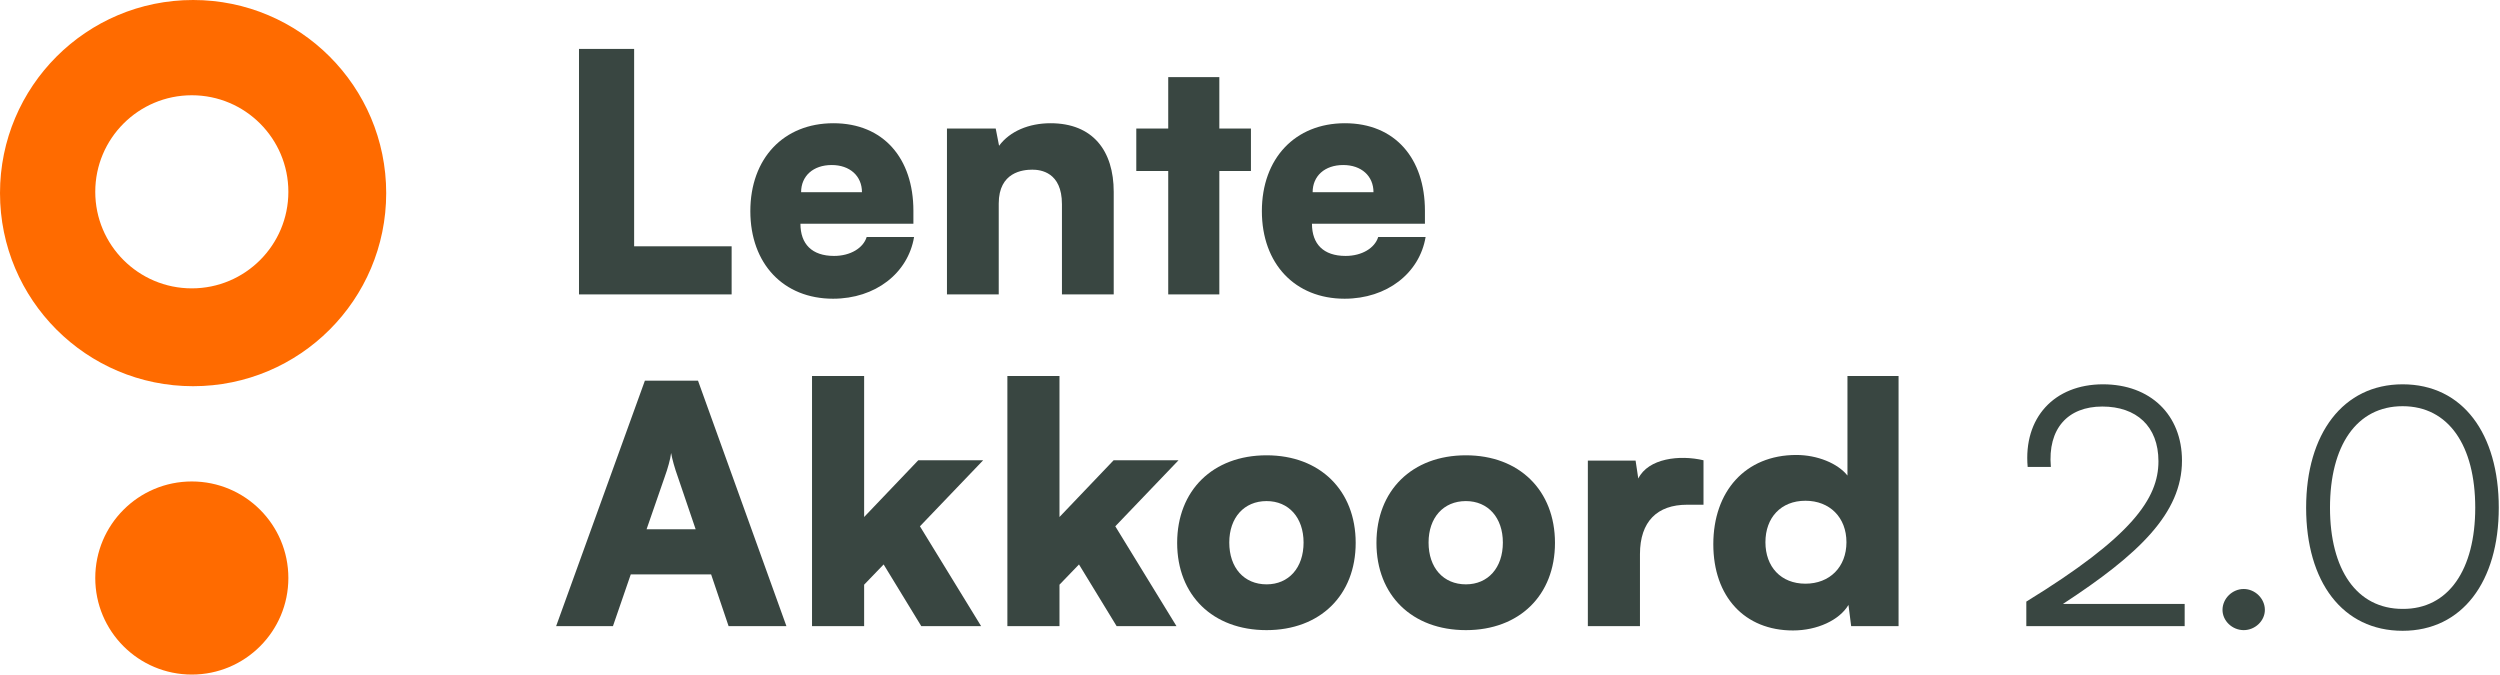
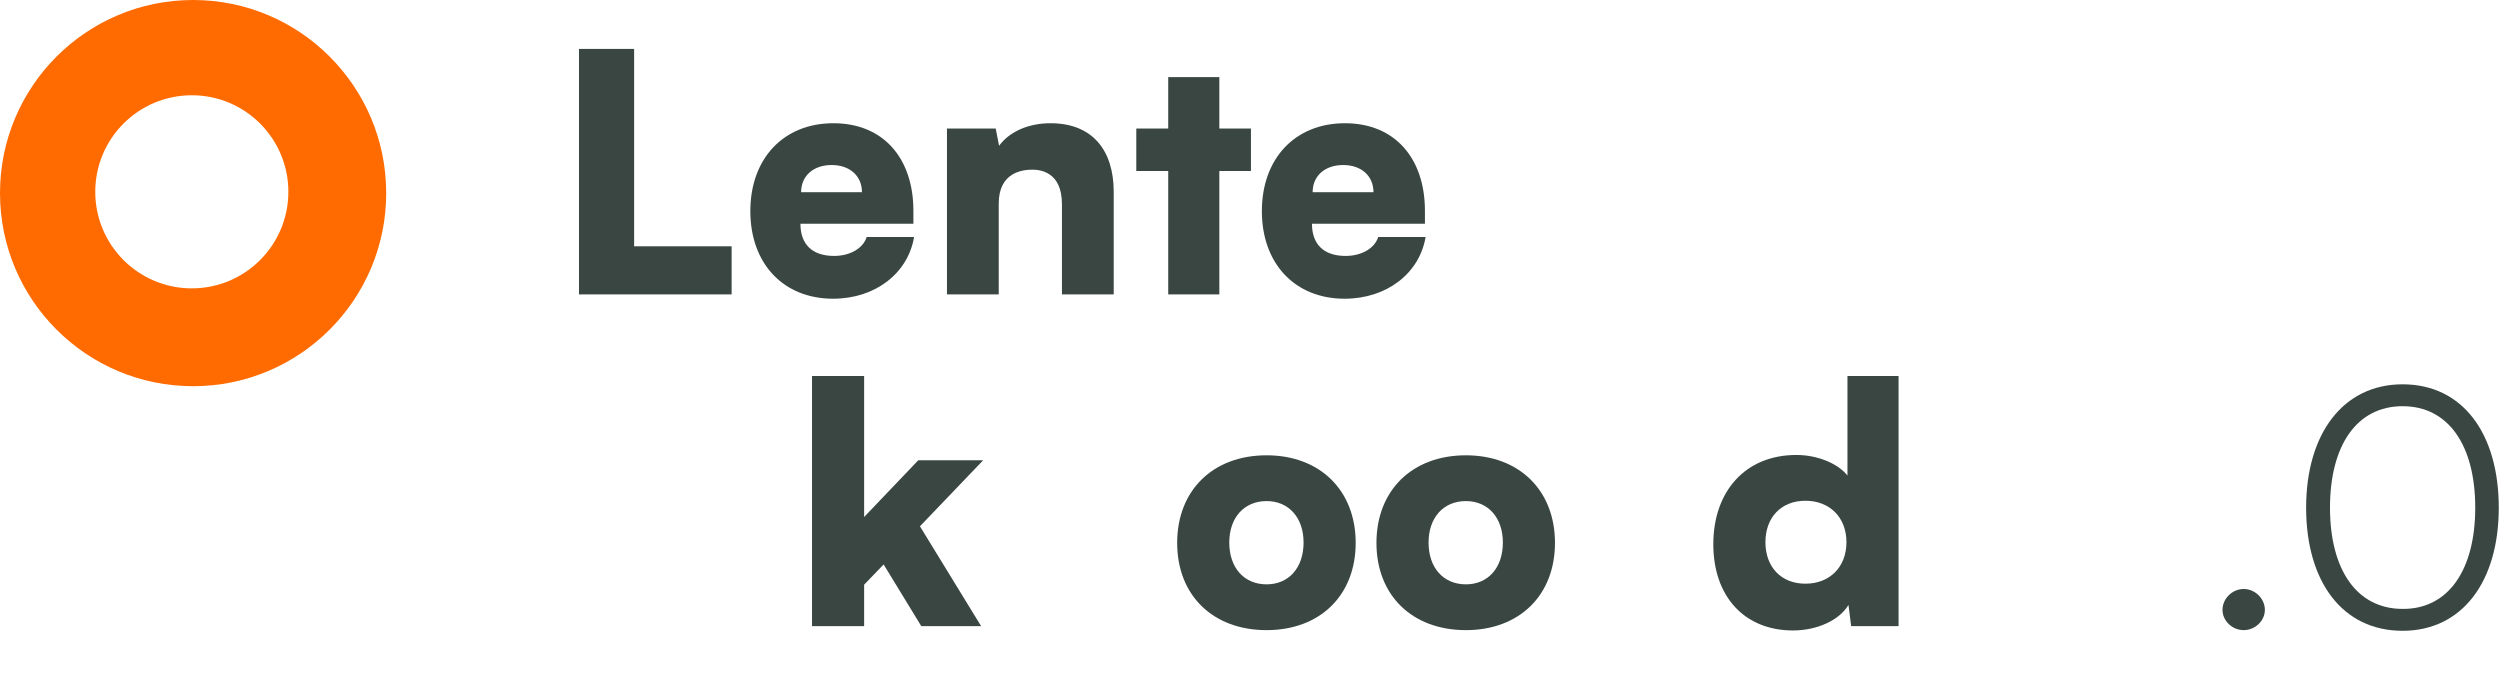
<svg xmlns="http://www.w3.org/2000/svg" class="h-12 w-auto" viewBox="0 0 971 262" fill="none">
  <path fill-rule="evenodd" clip-rule="evenodd" d="M75 150C116.421 150 150 116.421 150 75C150 33.579 116.421 0 75 0C33.579 0 0 33.579 0 75C0 116.421 33.579 150 75 150ZM74.5 112C95.211 112 112 95.211 112 74.5C112 53.789 95.211 37 74.5 37C53.789 37 37 53.789 37 74.5C37 95.211 53.789 112 74.5 112Z" fill="#FF6B00" />
-   <circle cx="74.5" cy="224.5" r="37.5" fill="#FF6B00" />
  <path d="M246.295 19H224.88V114.348H284.164V95.665H246.295V19Z" fill="#394641" />
  <path d="M291.432 82.007C291.432 102.494 304.36 116.023 323.555 116.023C340.009 116.023 352.675 106.101 355.025 92.057H336.613C335.308 96.309 330.346 99.401 323.947 99.401C315.329 99.401 310.889 94.763 310.889 86.903H354.764V81.878C354.764 61.52 343.142 47.862 323.686 47.862C304.36 47.862 291.432 61.52 291.432 82.007ZM311.15 74.662C311.15 68.349 315.851 64.097 323.033 64.097C330.084 64.097 334.785 68.349 334.785 74.662H311.15Z" fill="#394641" />
  <path d="M387.909 114.348V79.043C387.909 66.803 397.311 65.901 400.968 65.901C404.102 65.901 412.459 66.803 412.459 79.301V114.348H432.568V74.534C432.568 58.556 424.472 47.862 408.019 47.862C399.662 47.862 392.219 50.954 388.04 56.624L386.734 49.924H367.8V114.348H387.909Z" fill="#394641" />
  <path d="M473.589 114.348V66.416H485.864V49.924H473.589V29.952H453.741V49.924H441.336V66.416H453.741V114.348H473.589Z" fill="#394641" />
  <path d="M490.11 82.007C490.11 102.494 503.037 116.023 522.233 116.023C538.686 116.023 551.353 106.101 553.703 92.057H535.291C533.985 96.309 529.023 99.401 522.625 99.401C514.006 99.401 509.567 94.763 509.567 86.903H553.442V81.878C553.442 61.52 541.82 47.862 522.364 47.862C503.037 47.862 490.11 61.52 490.11 82.007ZM509.828 74.662C509.828 68.349 514.529 64.097 521.711 64.097C528.762 64.097 533.463 68.349 533.463 74.662H509.828Z" fill="#394641" />
-   <path d="M238.068 243.196L244.989 223.096H276.198L282.988 243.196H305.448L271.105 147.848H250.474L216 243.196H238.068ZM258.178 185.214C259.353 181.993 260.398 178.257 260.659 175.937C261.051 178.257 262.095 181.993 263.27 185.214L270.191 205.572H251.126L258.178 185.214Z" fill="#394641" />
  <path d="M335.629 227.09L343.203 219.23L357.828 243.196H381.071L357.305 204.413L381.855 178.772H356.653L335.629 200.805V146.044H315.389V243.196H335.629V227.09Z" fill="#394641" />
-   <path d="M411.504 227.09L419.078 219.23L433.703 243.196H456.946L433.18 204.413L457.73 178.772H432.528L411.504 200.805V146.044H391.264V243.196H411.504V227.09Z" fill="#394641" />
  <path d="M457.209 210.855C457.209 231.213 471.051 244.742 491.944 244.742C512.707 244.742 526.548 231.213 526.548 210.855C526.548 190.497 512.707 176.839 491.944 176.839C471.051 176.839 457.209 190.497 457.209 210.855ZM477.45 210.726C477.45 201.063 483.195 194.62 491.944 194.62C500.563 194.62 506.308 201.063 506.308 210.726C506.308 220.519 500.563 226.961 491.944 226.961C483.195 226.961 477.45 220.519 477.45 210.726Z" fill="#394641" />
  <path d="M534.615 210.855C534.615 231.213 548.456 244.742 569.349 244.742C590.112 244.742 603.953 231.213 603.953 210.855C603.953 190.497 590.112 176.839 569.349 176.839C548.456 176.839 534.615 190.497 534.615 210.855ZM554.855 210.726C554.855 201.063 560.6 194.62 569.349 194.62C577.968 194.62 583.713 201.063 583.713 210.726C583.713 220.519 577.968 226.961 569.349 226.961C560.6 226.961 554.855 220.519 554.855 210.726Z" fill="#394641" />
-   <path d="M661.641 178.772C652.37 176.582 640.226 177.999 636.308 185.859L635.263 178.901H616.721V243.196H636.961V215.236C636.961 202.48 643.751 196.038 655.242 196.038H661.641V178.772Z" fill="#394641" />
  <path d="M696.399 244.871C705.801 244.871 714.419 240.877 717.945 234.95L718.99 243.196H737.402V146.044H717.553V184.699C713.766 179.932 705.801 176.71 697.705 176.71C677.856 176.71 665.451 190.884 665.451 211.371C665.451 231.729 677.595 244.871 696.399 244.871ZM701.231 226.704C691.698 226.704 685.691 220.132 685.691 210.597C685.691 201.063 691.698 194.491 701.231 194.491C710.632 194.491 717.161 200.934 717.161 210.597C717.161 220.261 710.632 226.704 701.231 226.704Z" fill="#394641" />
-   <path d="M848.525 243.196V234.563H801.255C830.636 215.365 847.481 199.388 847.481 178.901C847.481 161.12 835.206 149.266 816.794 149.266C797.86 149.266 785.846 162.279 787.544 181.349H796.554C795.248 166.403 803.214 157.899 816.533 157.899C829.722 157.899 838.34 165.501 838.34 179.158C838.34 193.59 828.155 208.407 787.022 233.661V243.196H848.525Z" fill="#394641" />
  <path d="M871.449 244.742C875.888 244.742 879.675 241.135 879.675 236.883C879.675 232.502 875.888 228.765 871.449 228.765C867.009 228.765 863.222 232.502 863.222 236.883C863.222 241.135 867.009 244.742 871.449 244.742Z" fill="#394641" />
  <path d="M895.7 197.197C895.7 225.93 909.803 245 933.177 245C956.29 245 970.523 225.93 970.523 197.197C970.523 168.464 956.551 149.266 933.177 149.266C910.064 149.266 895.7 168.464 895.7 197.197ZM904.971 197.197C904.971 173.103 915.287 157.77 933.177 157.77C951.067 157.77 961.383 173.103 961.383 197.197C961.383 221.163 951.067 236.625 933.177 236.496C915.287 236.496 904.971 221.163 904.971 197.197Z" fill="#394641" />
</svg>